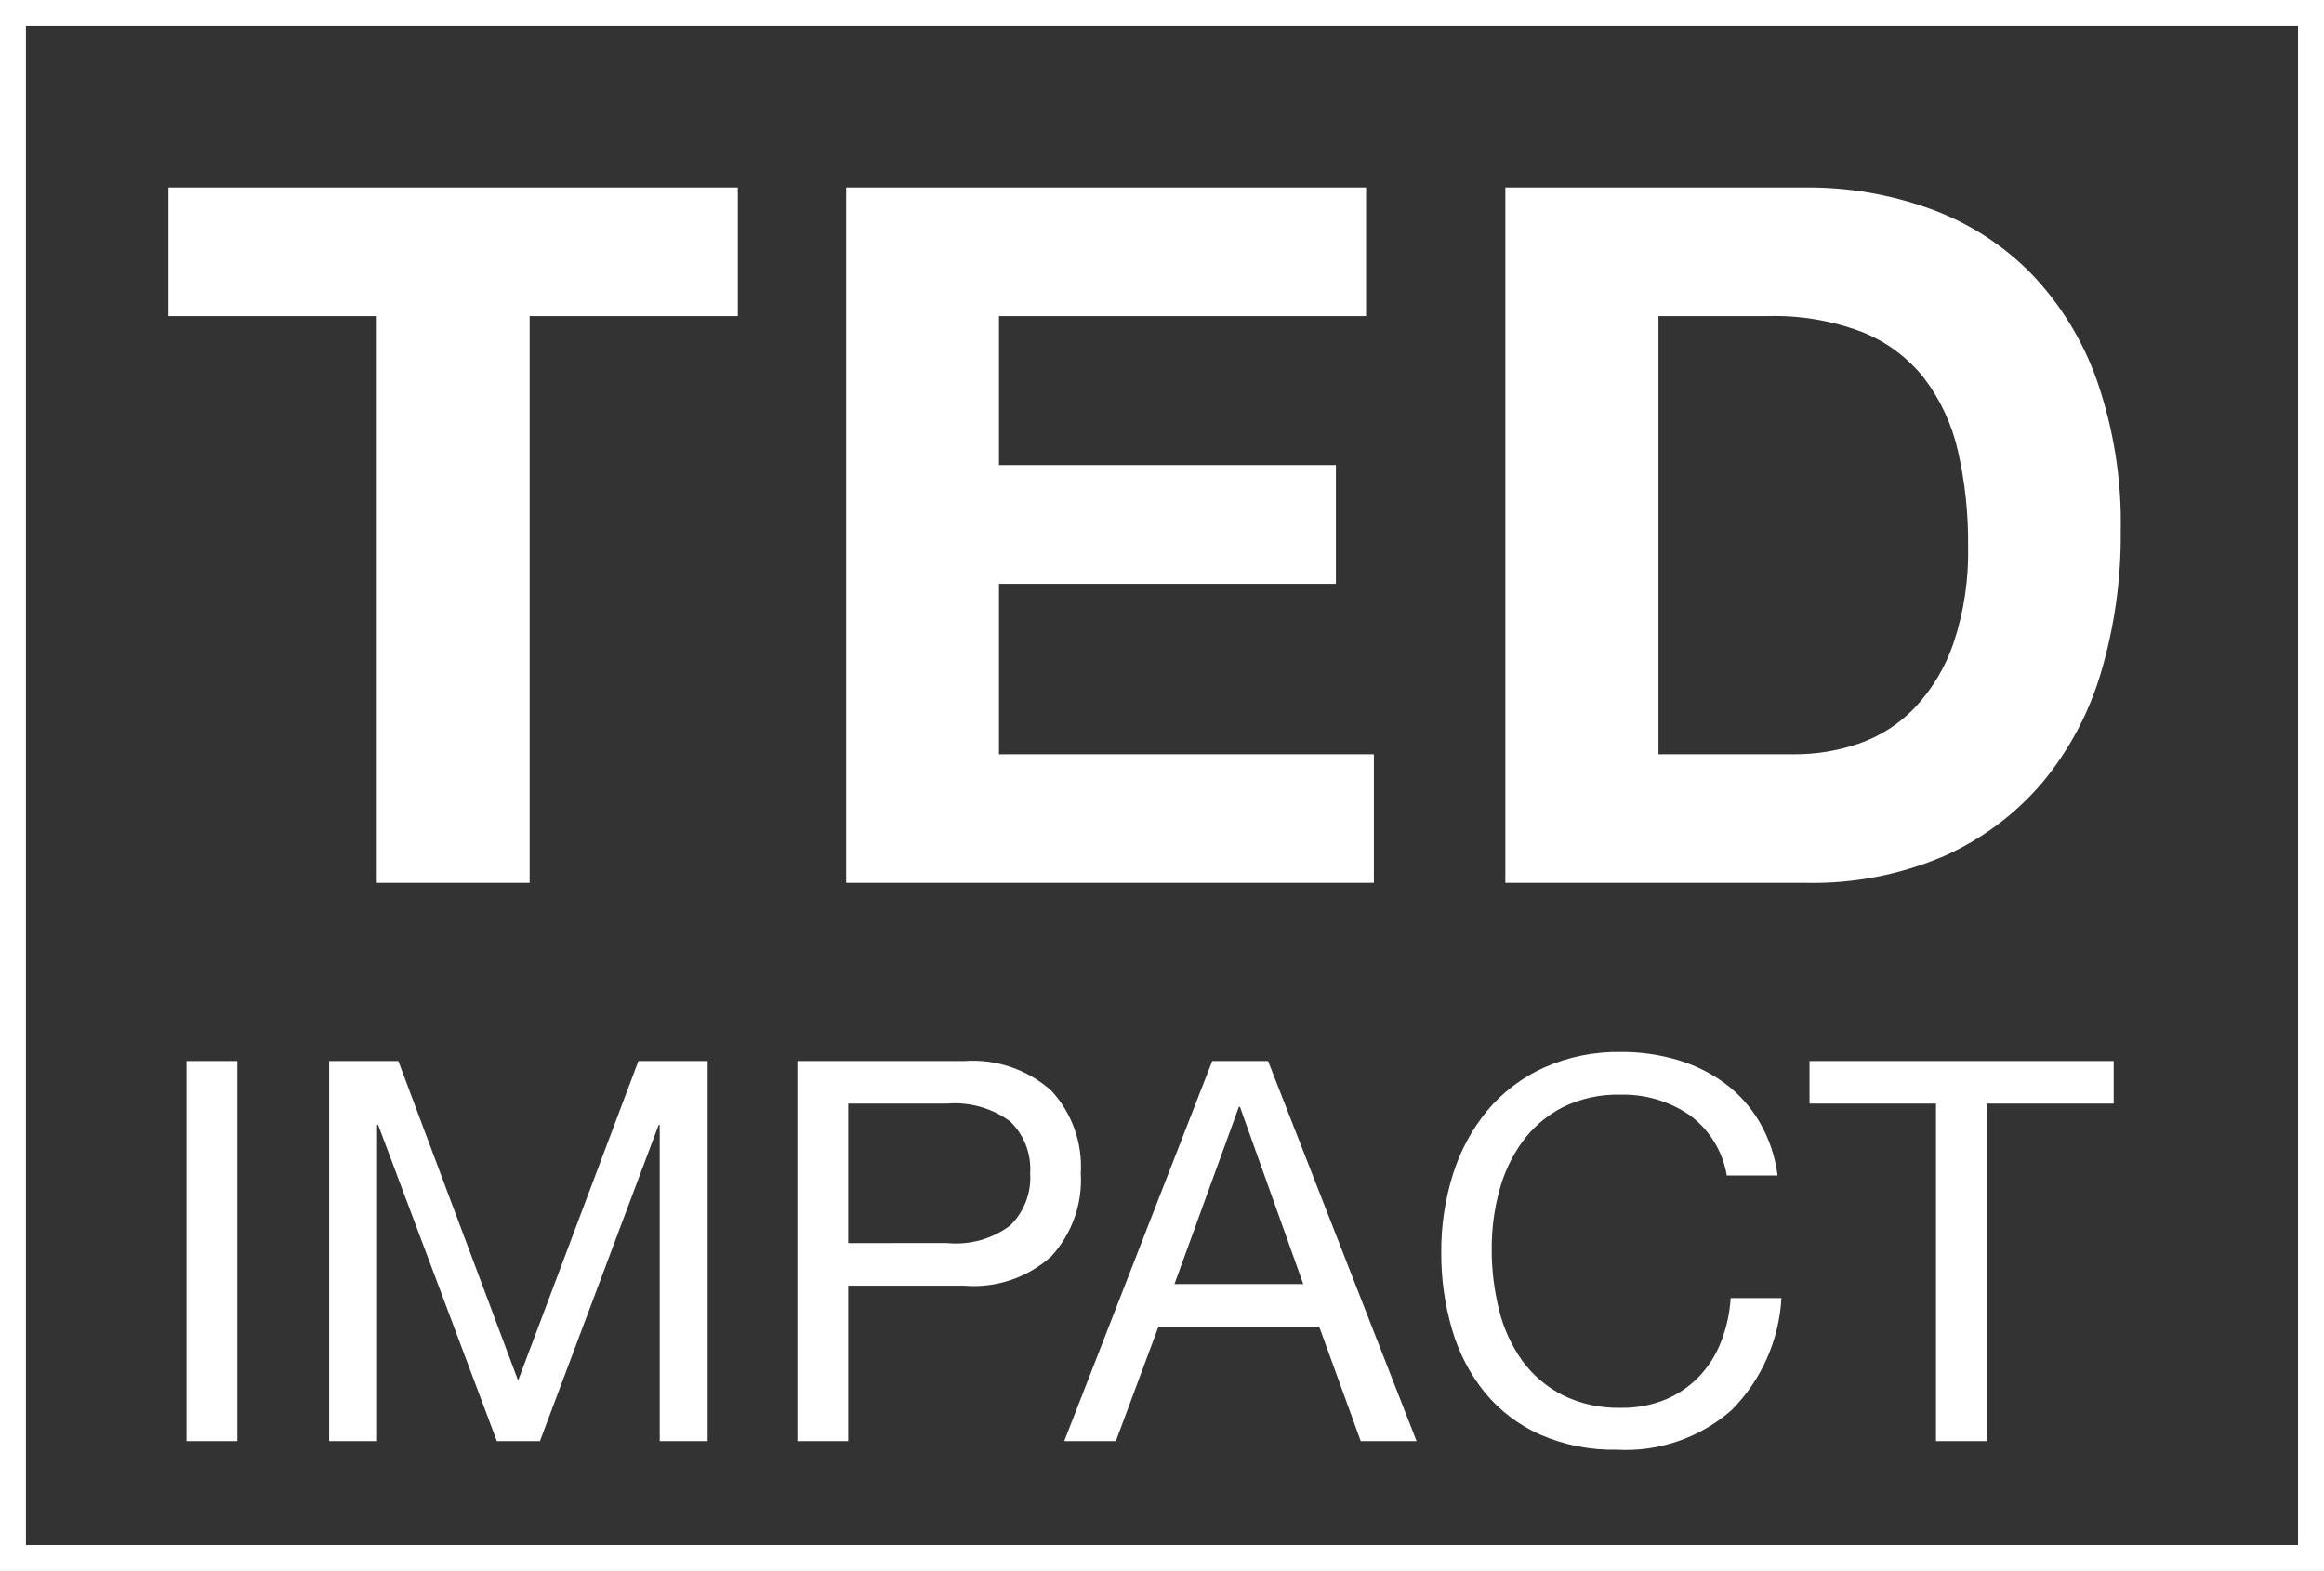
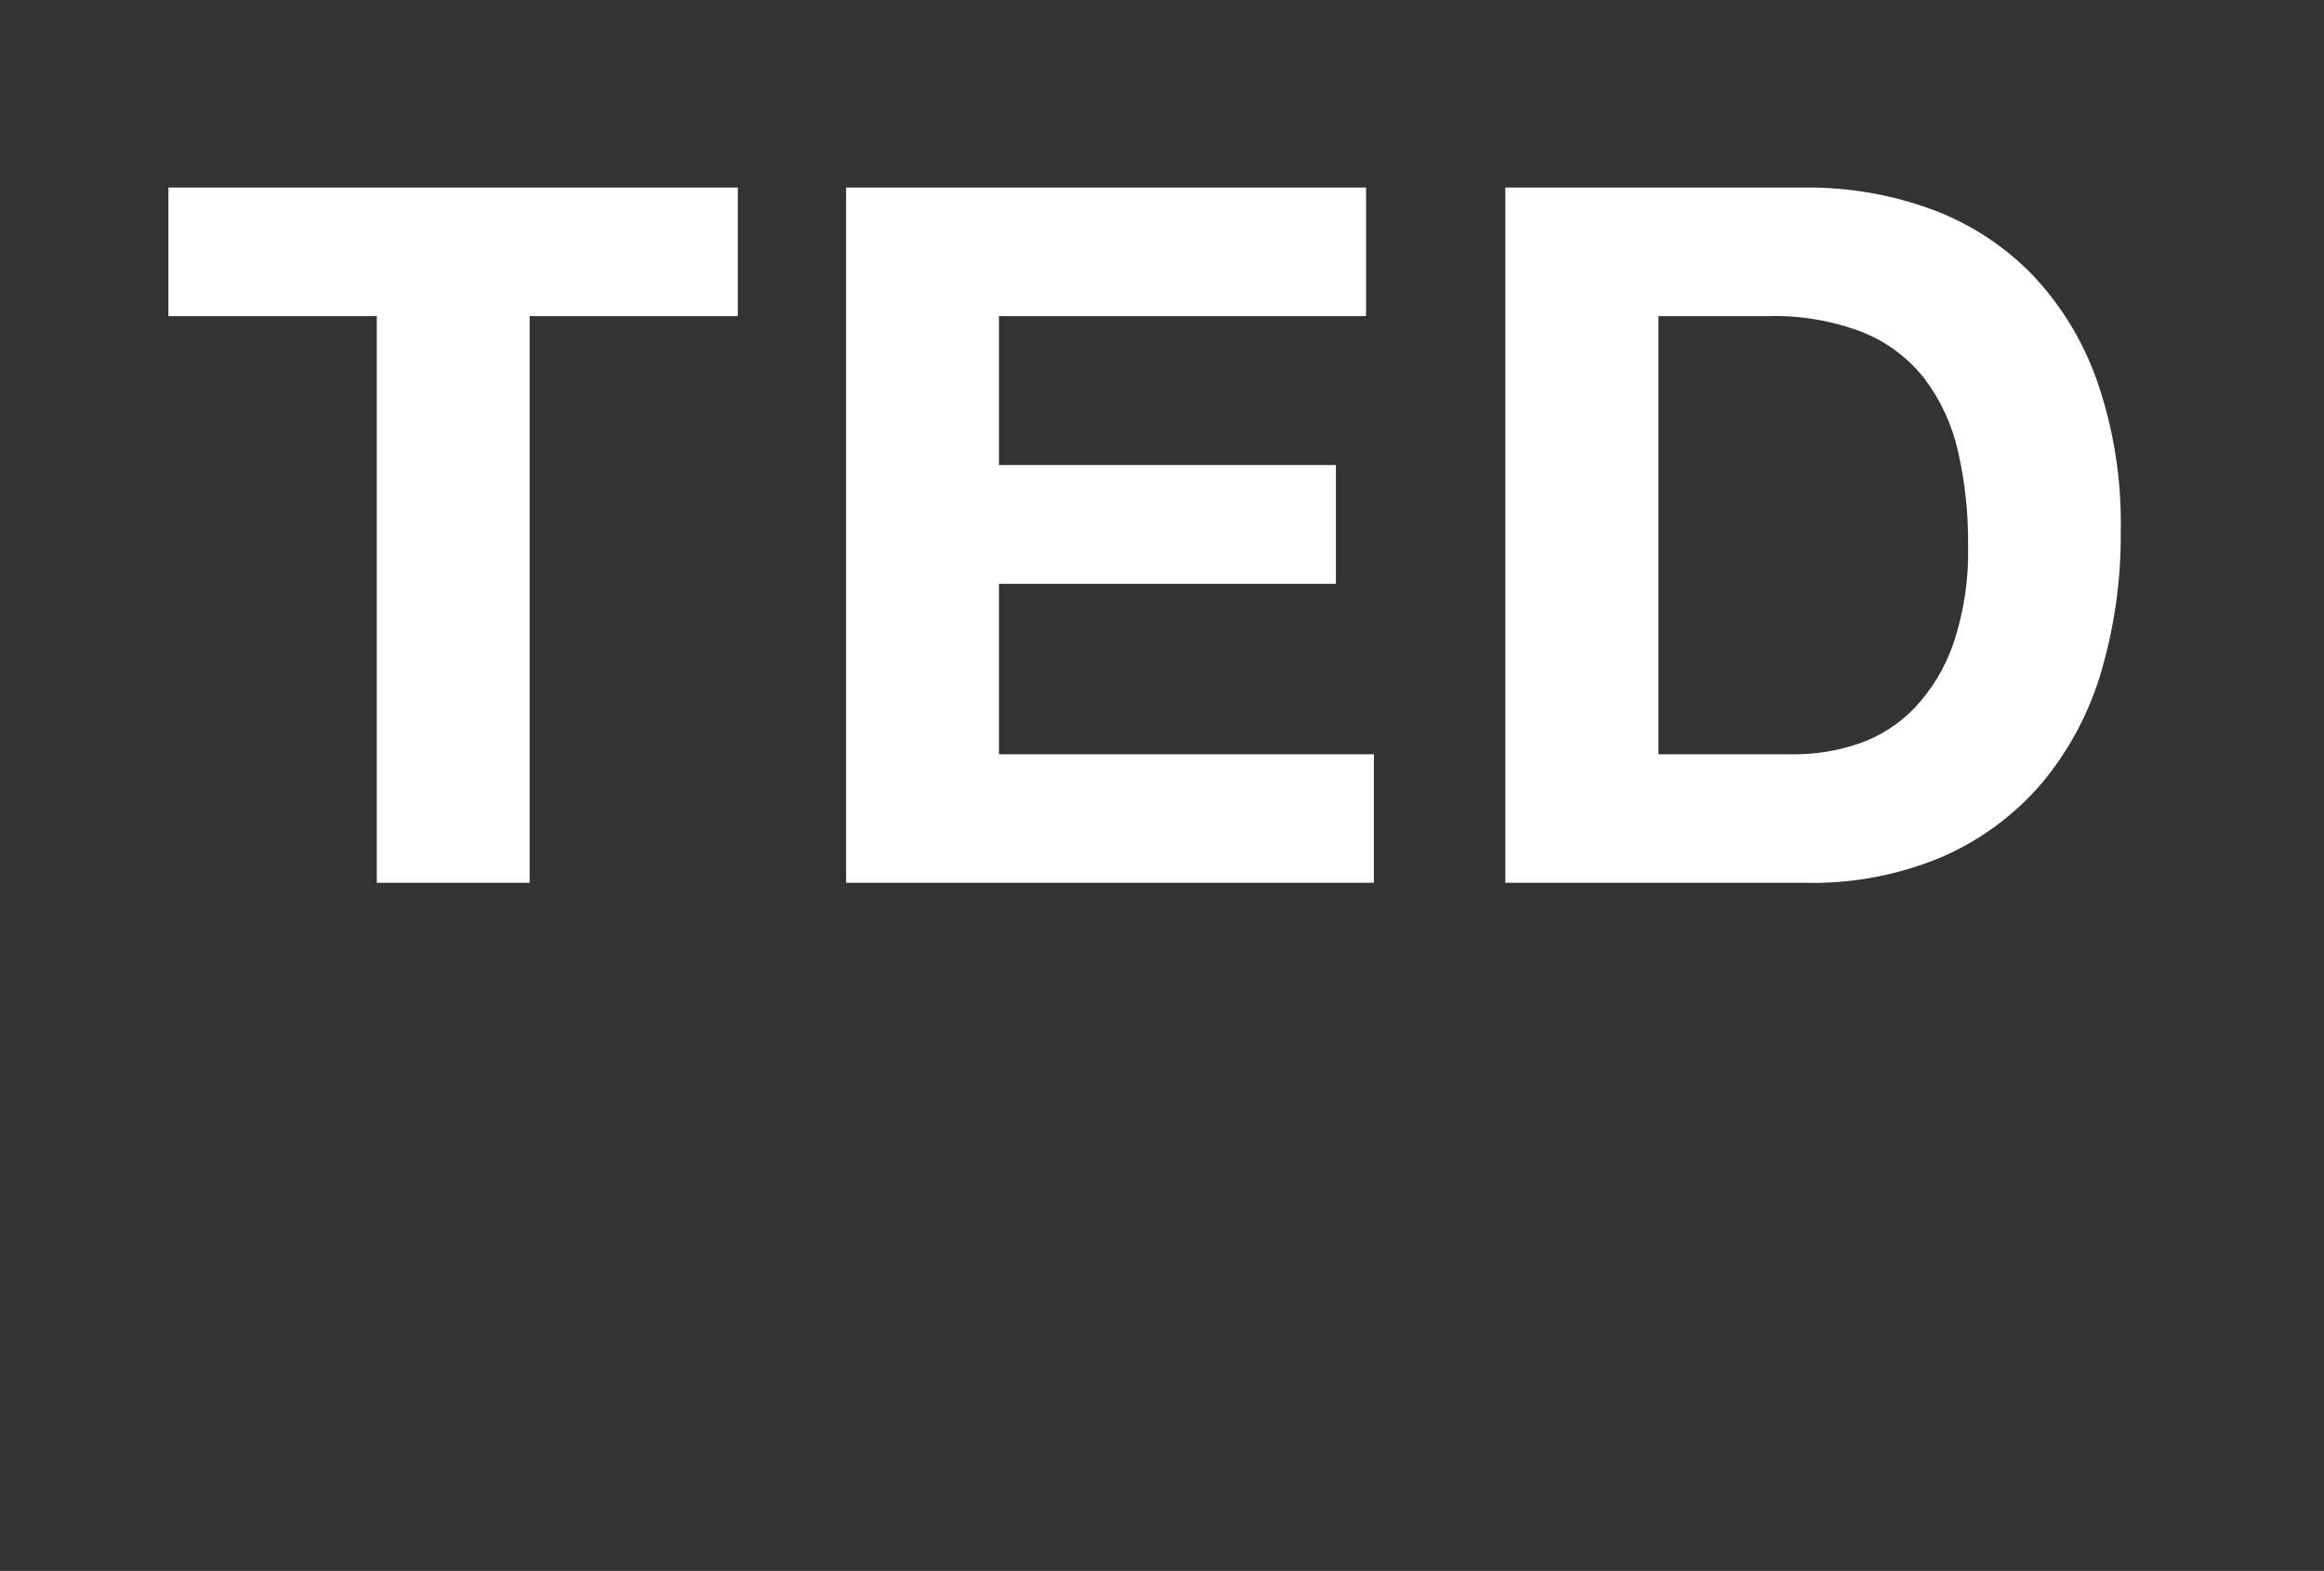
<svg xmlns="http://www.w3.org/2000/svg" id="b" width="229.268" height="154.982" viewBox="0 0 229.268 154.982">
  <rect x="0" y="0" width="229.268" height="154.982" fill="#333333" stroke="none" />
  <defs>
    <style>.g{fill:#fff;}</style>
  </defs>
  <g id="c">
-     <path id="d" class="g" d="m2.559,2.559v149.858h224.144V2.559H2.559M0,0h229.268v154.982H0V0Z" />
    <path id="e" class="g" d="m37.17,31.185v55.908h15.081V31.185h20.536v-12.682H16.614v12.682l20.556-0Zm46.301-12.682v68.59h52.066v-12.682h-36.985v-16.81h33.238v-11.721h-33.238v-14.696h36.214v-12.682l-51.295-0Zm80.141,55.908V31.185h10.759c3.196-.092,6.378.445,9.366,1.583,2.399.959,4.503,2.532,6.101,4.563,1.602,2.123,2.732,4.563,3.316,7.158.702,3.072,1.038,6.216,1.002,9.366.08,3.262-.408,6.513-1.443,9.607-.811,2.378-2.12,4.556-3.842,6.386-1.523,1.583-3.399,2.785-5.475,3.506-2.051.707-4.207,1.064-6.376,1.057l-13.409-0Zm-15.107-55.908v68.59h29.587c4.699.11,9.368-.79,13.689-2.64,3.737-1.659,7.054-4.137,9.702-7.253,2.667-3.213,4.645-6.94,5.81-10.949,1.319-4.492,1.967-9.153,1.923-13.834.104-5.064-.693-10.106-2.354-14.891-1.39-3.948-3.61-7.552-6.511-10.569-2.788-2.82-6.166-4.985-9.892-6.341-3.955-1.434-8.135-2.15-12.342-2.114l-29.612 0Z" />
-     <path id="f" class="g" d="m18.397,104.674v37.496h5.009v-37.496h-5.009Zm14.075,0v37.496h4.728v-31.195h.105l11.711,31.195h4.252l11.711-31.195h.105v31.195h4.728v-37.496h-6.832l-11.866,31.52-11.816-31.52h-6.827Zm51.2,17.962v-13.759h9.767c2.218-.188,4.429.437,6.221,1.758,1.378,1.333,2.098,3.206,1.968,5.119.126,1.92-.593,3.799-1.968,5.144-1.784,1.335-4.004,1.954-6.221,1.733l-9.767.005Zm-5.009-17.962v37.496h5.009v-15.332h11.45c3.138.261,6.244-.784,8.585-2.89,2.043-2.223,3.095-5.181,2.915-8.194.185-3.005-.869-5.955-2.915-8.164-2.35-2.092-5.447-3.144-8.585-2.915h-16.459Zm37.2,22.004l6.356-17.486h.105l6.246,17.486h-12.707Zm3.727-22.004l-14.601,37.496h5.094l4.202-11.29h15.858l4.097,11.29h5.51l-14.651-37.496h-5.51Zm50.764,11.29h5.009c-.233-1.862-.84-3.657-1.783-5.279-.874-1.482-2.033-2.776-3.411-3.807-1.411-1.037-2.992-1.819-4.673-2.309-1.807-.533-3.681-.798-5.565-.786-2.629-.05-5.236.478-7.638,1.548-2.147.976-4.049,2.42-5.565,4.227-1.524,1.853-2.674,3.985-3.386,6.276-.785,2.488-1.175,5.084-1.157,7.694-.019,2.595.344,5.179,1.077,7.668.655,2.259,1.753,4.366,3.231,6.196,1.463,1.771,3.314,3.182,5.409,4.122,2.399,1.046,4.997,1.559,7.613,1.503,4.152.232,8.229-1.183,11.345-3.937,2.917-2.955,4.653-6.874,4.884-11.019h-5.009c-.091,1.476-.41,2.929-.947,4.308-.492,1.279-1.233,2.449-2.179,3.441-.939.97-2.065,1.739-3.311,2.259-1.391.565-2.882.843-4.383.816-1.999.053-3.981-.38-5.775-1.262-1.569-.803-2.927-1.963-3.967-3.386-1.074-1.509-1.849-3.209-2.284-5.009-.495-1.98-.74-4.015-.726-6.056-.005-1.914.242-3.821.736-5.67.455-1.747,1.229-3.394,2.284-4.859,1.033-1.418,2.381-2.577,3.937-3.386,1.785-.885,3.759-1.318,5.75-1.262,2.421-.059,4.8.641,6.802,2.004,1.96,1.43,3.282,3.572,3.681,5.965Zm20.636-7.087v33.293h5.009v-33.293h12.522v-4.202h-30.008v4.202h12.477Z" />
  </g>
</svg>